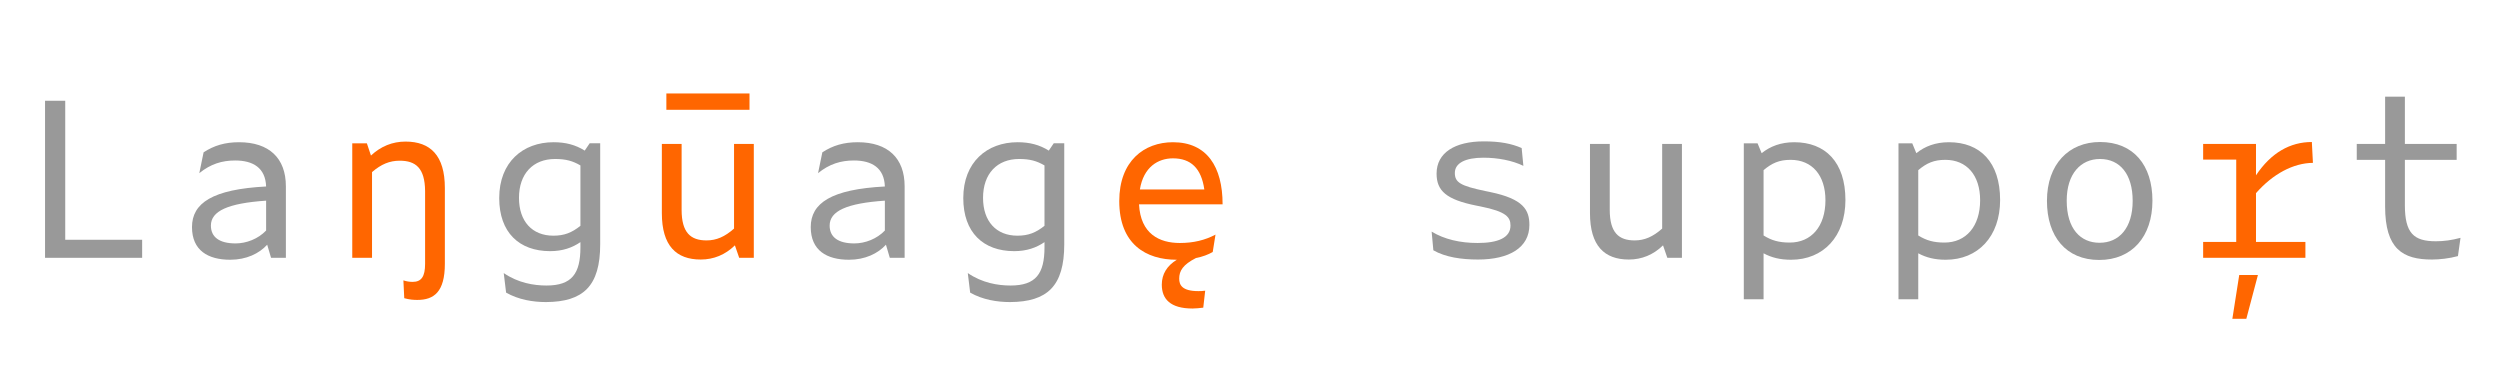
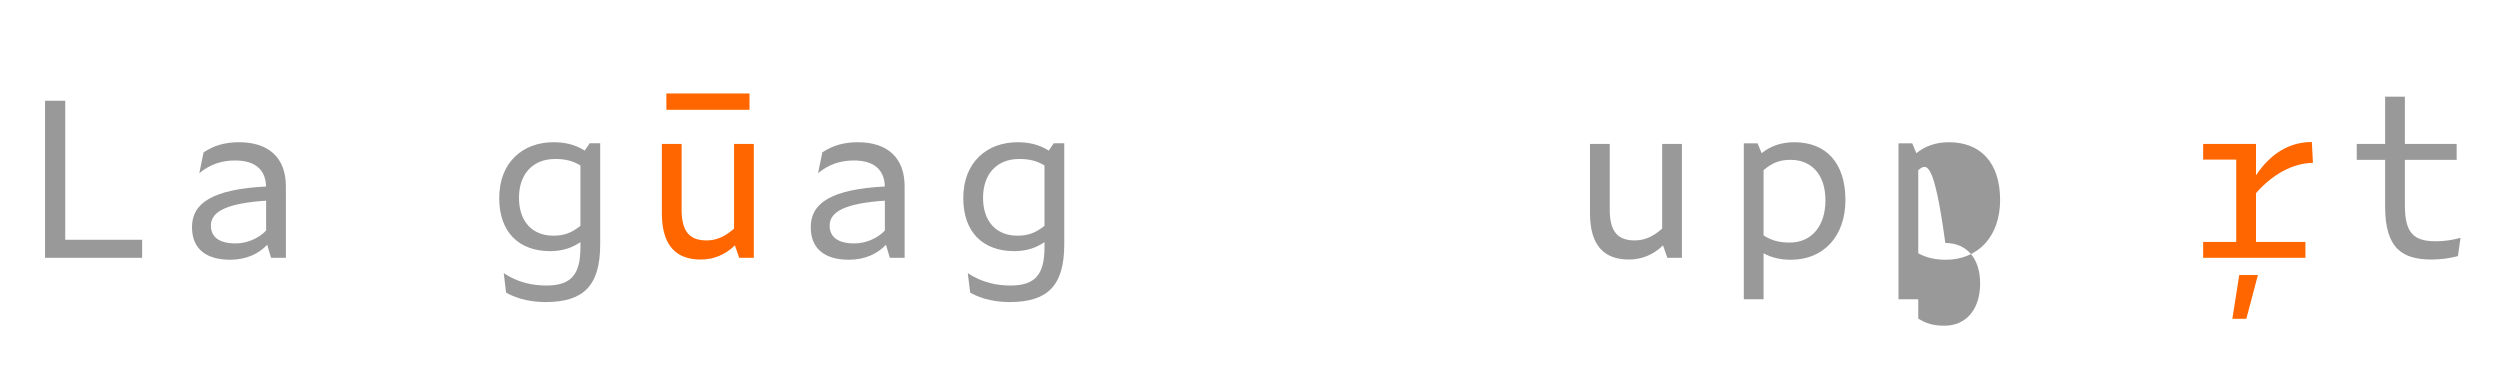
<svg xmlns="http://www.w3.org/2000/svg" version="1.1" id="Layer_1" x="0px" y="0px" viewBox="0 0 1280 200" enable-background="new 0 0 1280 200" xml:space="preserve">
  <g>
    <path fill="#999999" d="M23.06,51.589H33.4v71.17h39.38V132H23.06V51.589z" />
    <path fill="#999999" d="M136.8,125.29c-4.07,4.51-10.67,7.7-18.92,7.7c-11.33,0-19.58-4.73-19.58-16.721   c0-12.32,10.56-19.36,37.95-20.79c-0.33-9.57-6.71-13.31-15.84-13.31c-6.71,0-12.54,1.76-18.37,6.49l2.2-10.67   c5.39-3.52,11-5.17,18.15-5.17c15.4,0,23.98,8.14,23.98,22.55V132h-7.59L136.8,125.29z M120.63,124.63c5.5,0,11.55-2.31,15.62-6.6   v-15.29c-19.47,1.32-28.27,5.279-28.27,12.76C107.98,121.439,112.38,124.63,120.63,124.63z" />
-     <path fill="#FF6600" d="M213.689,153.561c-1.87,0-3.85-0.11-6.71-0.881l-0.44-9.13c1.65,0.55,3.19,0.771,4.73,0.771   c4.51,0,6.38-2.75,6.38-9.24V97.79c-0.11-11.66-4.73-15.51-12.98-15.51c-5.17,0-9.46,1.76-14.19,5.83V132h-10.12V73.37h7.48   l2.09,6.27c5.06-4.73,11-7.15,17.71-7.15c12.65,0,20.13,7.04,20.13,23.76v38.83C227.769,149.49,222.159,153.561,213.689,153.561z" />
    <path fill="#999999" d="M279.579,154.66c-6.71,0-14.08-1.21-20.46-4.84l-1.21-10.011c7.37,5.061,15.4,6.381,21.89,6.381   c12.98,0,17.38-6.051,17.38-19.58v-2.641c-4.18,2.86-9.13,4.62-15.51,4.62c-15.84,0-26.07-9.57-26.07-27.17   c0-18.37,12.1-28.6,27.83-28.6c6.16,0,11.22,1.32,15.95,4.29l2.53-3.74h5.39v51.701C307.299,146.521,298.609,154.55,279.579,154.66   z M283.319,120.67c5.61,0,9.46-1.54,13.86-5.06V84.7c-3.96-2.31-7.48-3.3-12.98-3.3c-11.22,0-18.48,7.48-18.48,19.911   C265.719,113.3,272.429,120.67,283.319,120.67z" />
    <path fill="#FF6600" d="M376.269,125.62c-4.95,4.84-10.891,7.26-17.49,7.26c-12.54,0-19.91-7.04-19.91-23.76V73.7h10.12v33.77   c0,11.66,4.62,15.62,12.76,15.62c5.06,0,9.35-1.87,14.08-6.05V73.7h10.12V132h-7.48L376.269,125.62z M341.178,47.85h42.57v8.36   h-42.57V47.85z" />
    <path fill="#999999" d="M453.599,125.29c-4.07,4.51-10.67,7.7-18.921,7.7c-11.329,0-19.58-4.73-19.58-16.721   c0-12.32,10.561-19.36,37.95-20.79c-0.329-9.57-6.71-13.31-15.84-13.31c-6.71,0-12.54,1.76-18.37,6.49l2.2-10.67   c5.39-3.52,11-5.17,18.15-5.17c15.399,0,23.979,8.14,23.979,22.55V132h-7.59L453.599,125.29z M437.429,124.63   c5.5,0,11.55-2.31,15.619-6.6v-15.29c-19.47,1.32-28.27,5.279-28.27,12.76C424.778,121.439,429.178,124.63,437.429,124.63z" />
    <path fill="#999999" d="M517.179,154.66c-6.71,0-14.08-1.21-20.46-4.84l-1.21-10.011c7.369,5.061,15.399,6.381,21.89,6.381   c12.98,0,17.38-6.051,17.38-19.58v-2.641c-4.18,2.86-9.13,4.62-15.51,4.62c-15.84,0-26.07-9.57-26.07-27.17   c0-18.37,12.101-28.6,27.83-28.6c6.16,0,11.22,1.32,15.95,4.29l2.53-3.74h5.39v51.701   C544.898,146.521,536.209,154.55,517.179,154.66z M520.918,120.67c5.61,0,9.461-1.54,13.86-5.06V84.7   c-3.96-2.31-7.479-3.3-12.979-3.3c-11.221,0-18.48,7.48-18.48,19.911C503.318,113.3,510.028,120.67,520.918,120.67z" />
-     <path fill="#FF6600" d="M610.568,157.96c-11.33,0-15.729-4.84-15.729-12.21c0-5.39,2.64-9.68,7.7-12.76h-0.11   c-15.51,0-29.37-7.811-29.37-30.03c0-20.57,12.76-30.14,27.5-30.14c17.38,0,25.41,12.54,25.41,31.79h-42.79   c0.77,15.181,10.45,19.801,20.9,19.801c6.93,0,12.87-1.431,18.26-4.29l-1.43,8.91c-2.311,1.319-5.171,2.42-8.58,3.08   c-6.71,3.409-8.58,6.6-8.58,10.56c0,3.19,1.43,6.38,9.79,6.38c0.989,0,2.199,0,3.52-0.22l-0.99,8.69   C614.199,157.74,612.219,157.96,610.568,157.96z M583.618,97.02h33.001c-1.54-10.89-6.931-15.95-16.061-15.95   C592.969,81.07,585.488,85.47,583.618,97.02z" />
-     <path fill="#999999" d="M733.878,128.15l-0.88-9.57c6.49,3.96,14.63,5.83,23.54,5.83c10.34,0,16.83-2.641,16.83-8.91   c0-4.29-2.09-7.15-15.29-9.79l-2.2-0.44c-15.4-3.08-20.35-7.59-20.35-16.39c0-10.67,9.35-16.5,24.2-16.5   c8.14,0,14.08,1.1,19.359,3.41l0.88,9.13c-5.609-2.75-13.09-4.18-20.46-4.18c-9.24,0-14.63,2.75-14.63,7.81   c0,4.84,2.86,6.6,15.51,9.24l2.641,0.55c16.939,3.52,20.02,9.13,20.02,16.83c0,11.66-10.34,17.71-26.29,17.71   C748.178,132.88,740.038,131.67,733.878,128.15z" />
    <path fill="#999999" d="M851.469,125.62c-4.95,4.84-10.891,7.26-17.49,7.26c-12.54,0-19.91-7.04-19.91-23.76V73.7h10.12v33.77   c0,11.66,4.62,15.62,12.76,15.62c5.06,0,9.35-1.87,14.08-6.05V73.7h10.12V132h-7.48L851.469,125.62z" />
    <path fill="#999999" d="M902.948,129.69v23.54h-10.12V73.37h7.04l2.09,5.06c4.4-3.52,9.79-5.61,16.721-5.61   c15.84,0,26.18,10.12,26.18,29.59c0,18.7-11.33,30.58-27.83,30.58C911.418,132.99,907.019,131.89,902.948,129.69z M902.948,87.12   v33.44c4.07,2.53,7.811,3.631,13.42,3.631c11,0,18.261-8.251,18.261-21.671c0-12.76-6.82-20.68-17.82-20.68   C910.979,81.84,907.238,83.49,902.948,87.12z" />
-     <path fill="#999999" d="M982.148,129.69v23.54h-10.12V73.37h7.04l2.09,5.06c4.4-3.52,9.79-5.61,16.721-5.61   c15.84,0,26.18,10.12,26.18,29.59c0,18.7-11.33,30.58-27.83,30.58C990.618,132.99,986.219,131.89,982.148,129.69z M982.148,87.12   v33.44c4.07,2.53,7.811,3.631,13.42,3.631c11,0,18.261-8.251,18.261-21.671c0-12.76-6.82-20.68-17.82-20.68   C990.179,81.84,986.438,83.49,982.148,87.12z" />
-     <path fill="#999999" d="M1048.038,102.85c0-18.92,11.33-30.14,27.17-30.14c17.16,0,26.84,11.88,26.84,30.031   c0,18.37-10.45,30.359-27.28,30.359C1057.828,133.1,1048.038,121.11,1048.038,102.85z M1091.928,102.85   c0-13.64-6.49-21.45-16.72-21.45c-9.79,0-17.05,7.48-17.05,21.34c0,14.41,7.04,21.56,16.83,21.56   C1084.998,124.3,1091.928,116.71,1091.928,102.85z" />
+     <path fill="#999999" d="M982.148,129.69v23.54h-10.12V73.37h7.04l2.09,5.06c4.4-3.52,9.79-5.61,16.721-5.61   c15.84,0,26.18,10.12,26.18,29.59c0,18.7-11.33,30.58-27.83,30.58C990.618,132.99,986.219,131.89,982.148,129.69z v33.44c4.07,2.53,7.811,3.631,13.42,3.631c11,0,18.261-8.251,18.261-21.671c0-12.76-6.82-20.68-17.82-20.68   C990.179,81.84,986.438,83.49,982.148,87.12z" />
    <path fill="#FF6600" d="M1128.008,73.7h27.061v16.06c7.7-11.55,17.49-17.05,28.6-17.05l0.55,10.67   c-10.119,0.11-20.569,5.72-29.149,15.51v24.971h25.3V132h-52.36v-8.14h16.94V81.729h-16.94V73.7z M1146.488,140.8h9.569   l-5.939,22.44h-7.15L1146.488,140.8z" />
    <path fill="#999999" d="M1245.158,132.88c-14.85,0-23.98-5.28-23.98-27.17V81.84h-14.52V73.7h14.52V49.5h10.12v24.2h26.511v8.14   h-26.511v23.21c0,14.3,4.511,18.48,15.841,18.48c4.18,0,8.14-0.551,12.649-1.761l-1.319,9.351   C1254.068,132.33,1249.118,132.88,1245.158,132.88z" />
  </g>
</svg>